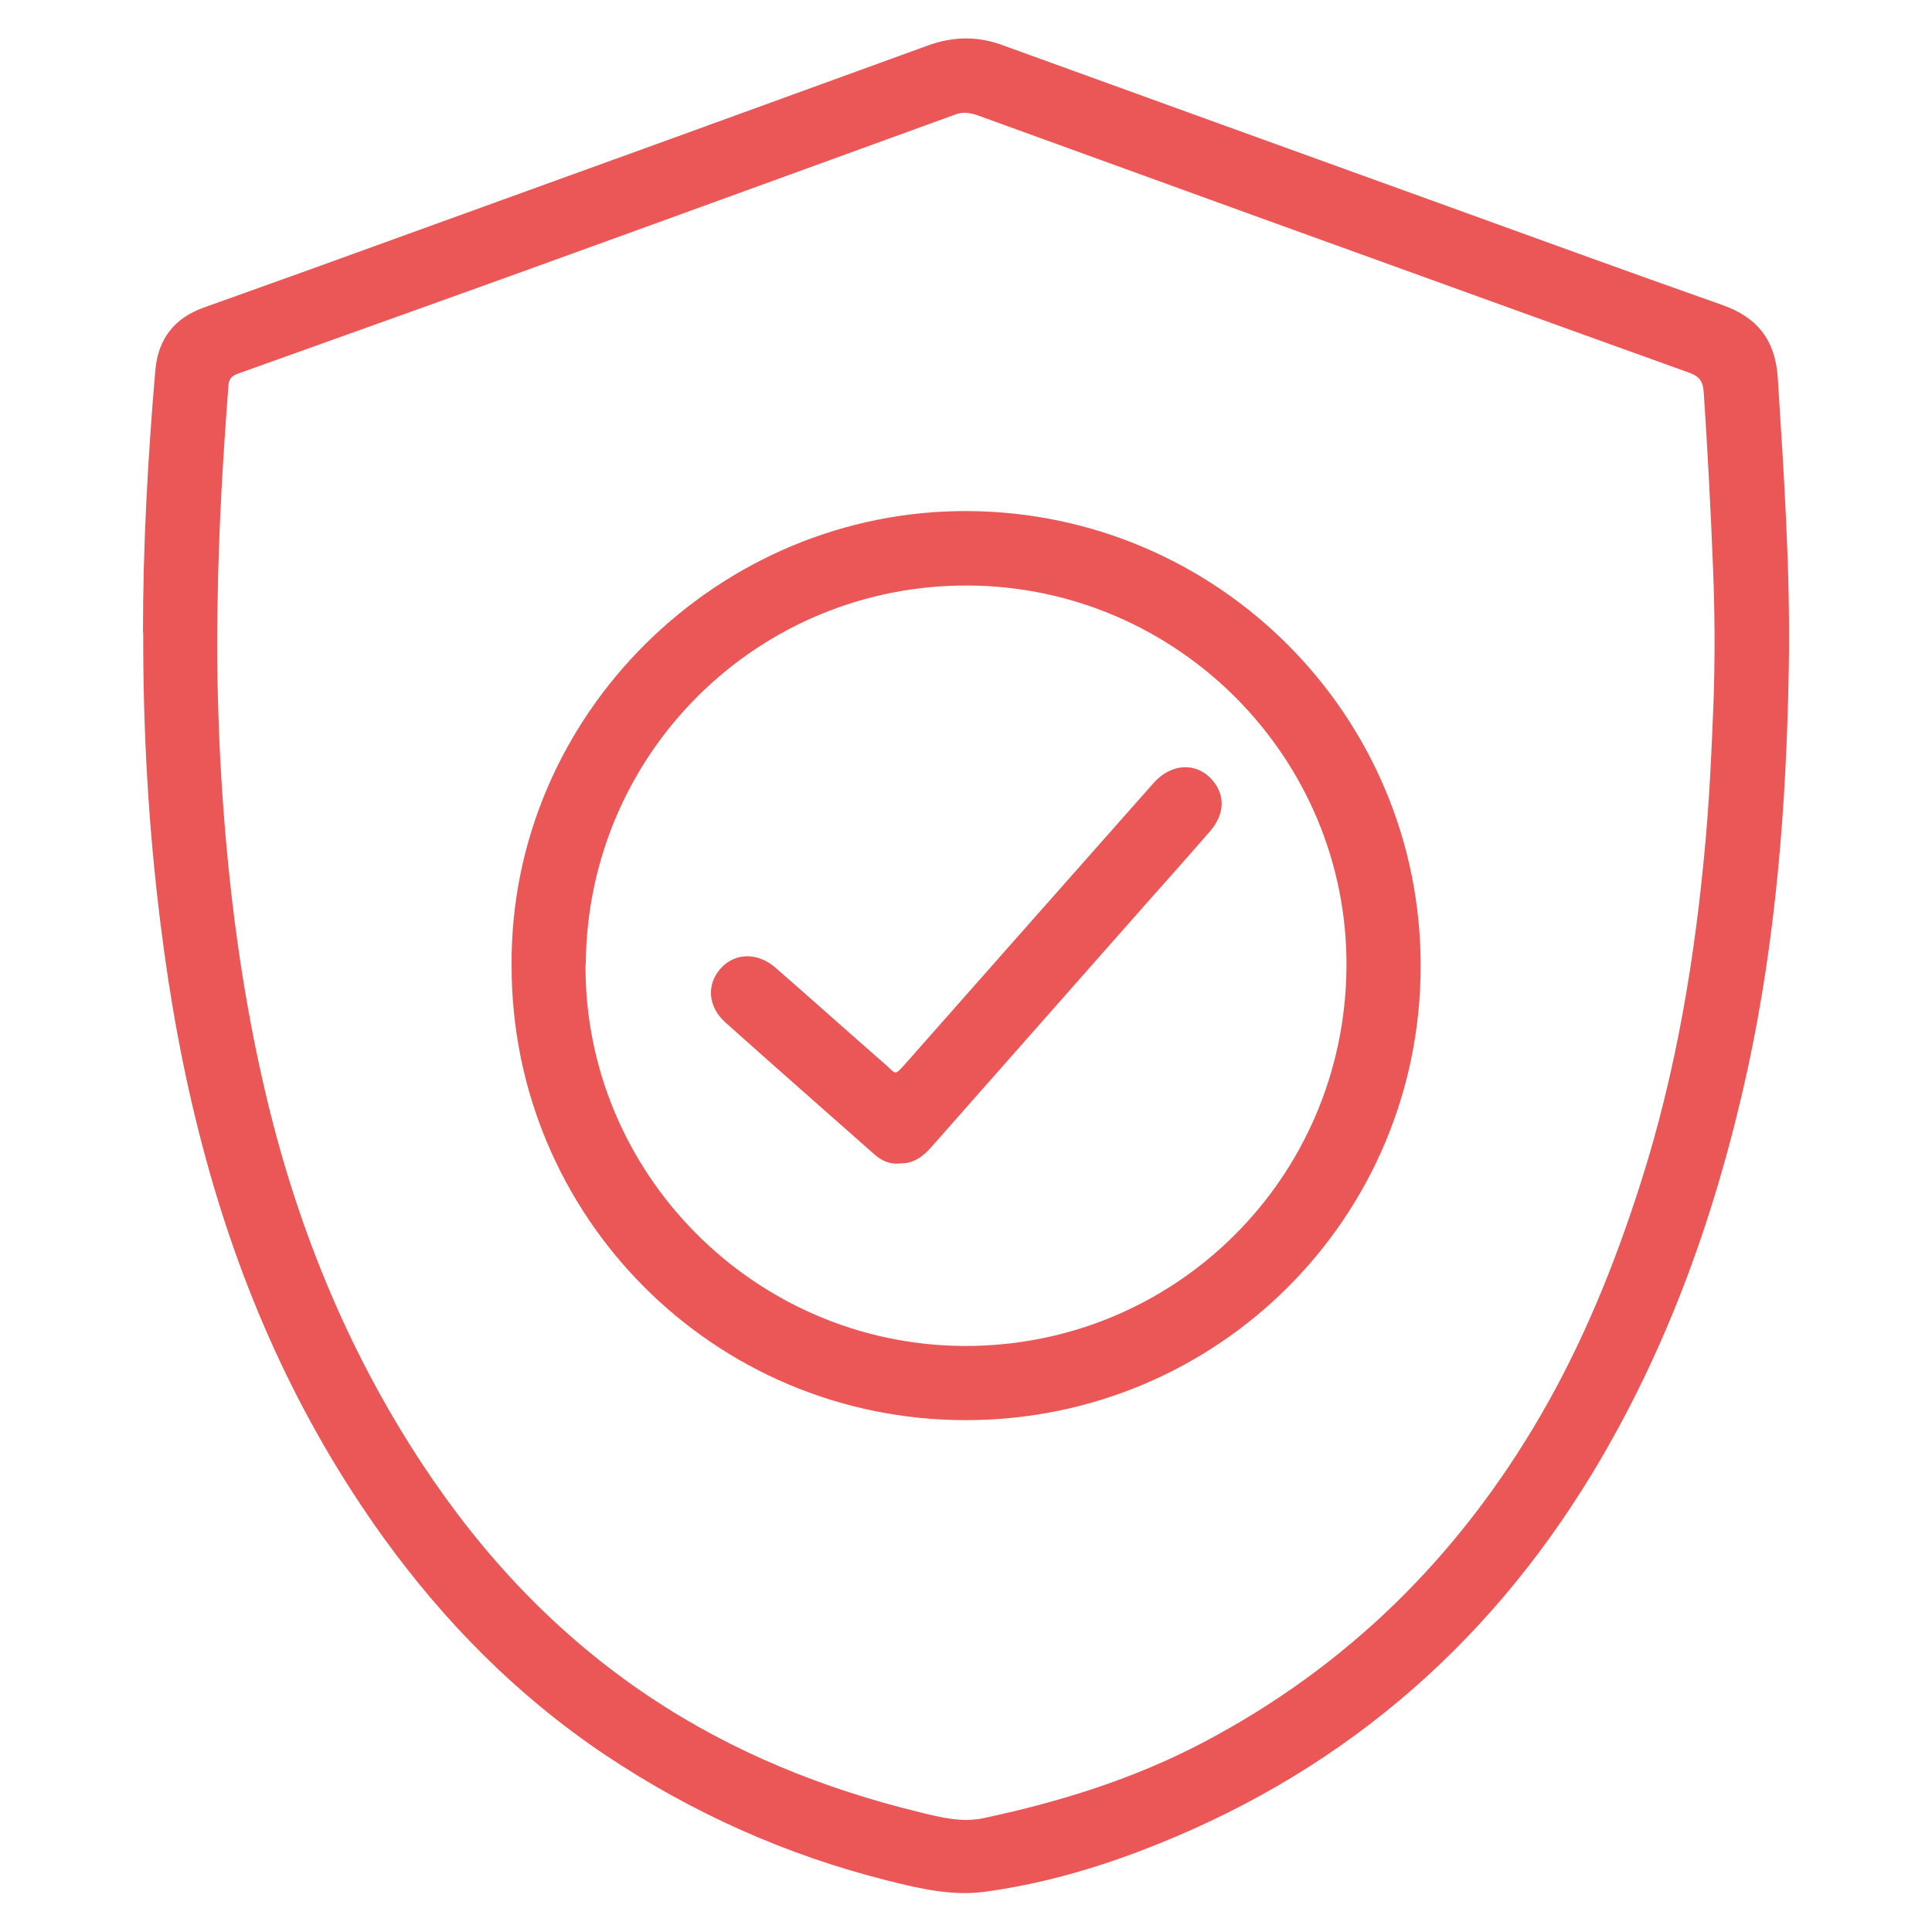
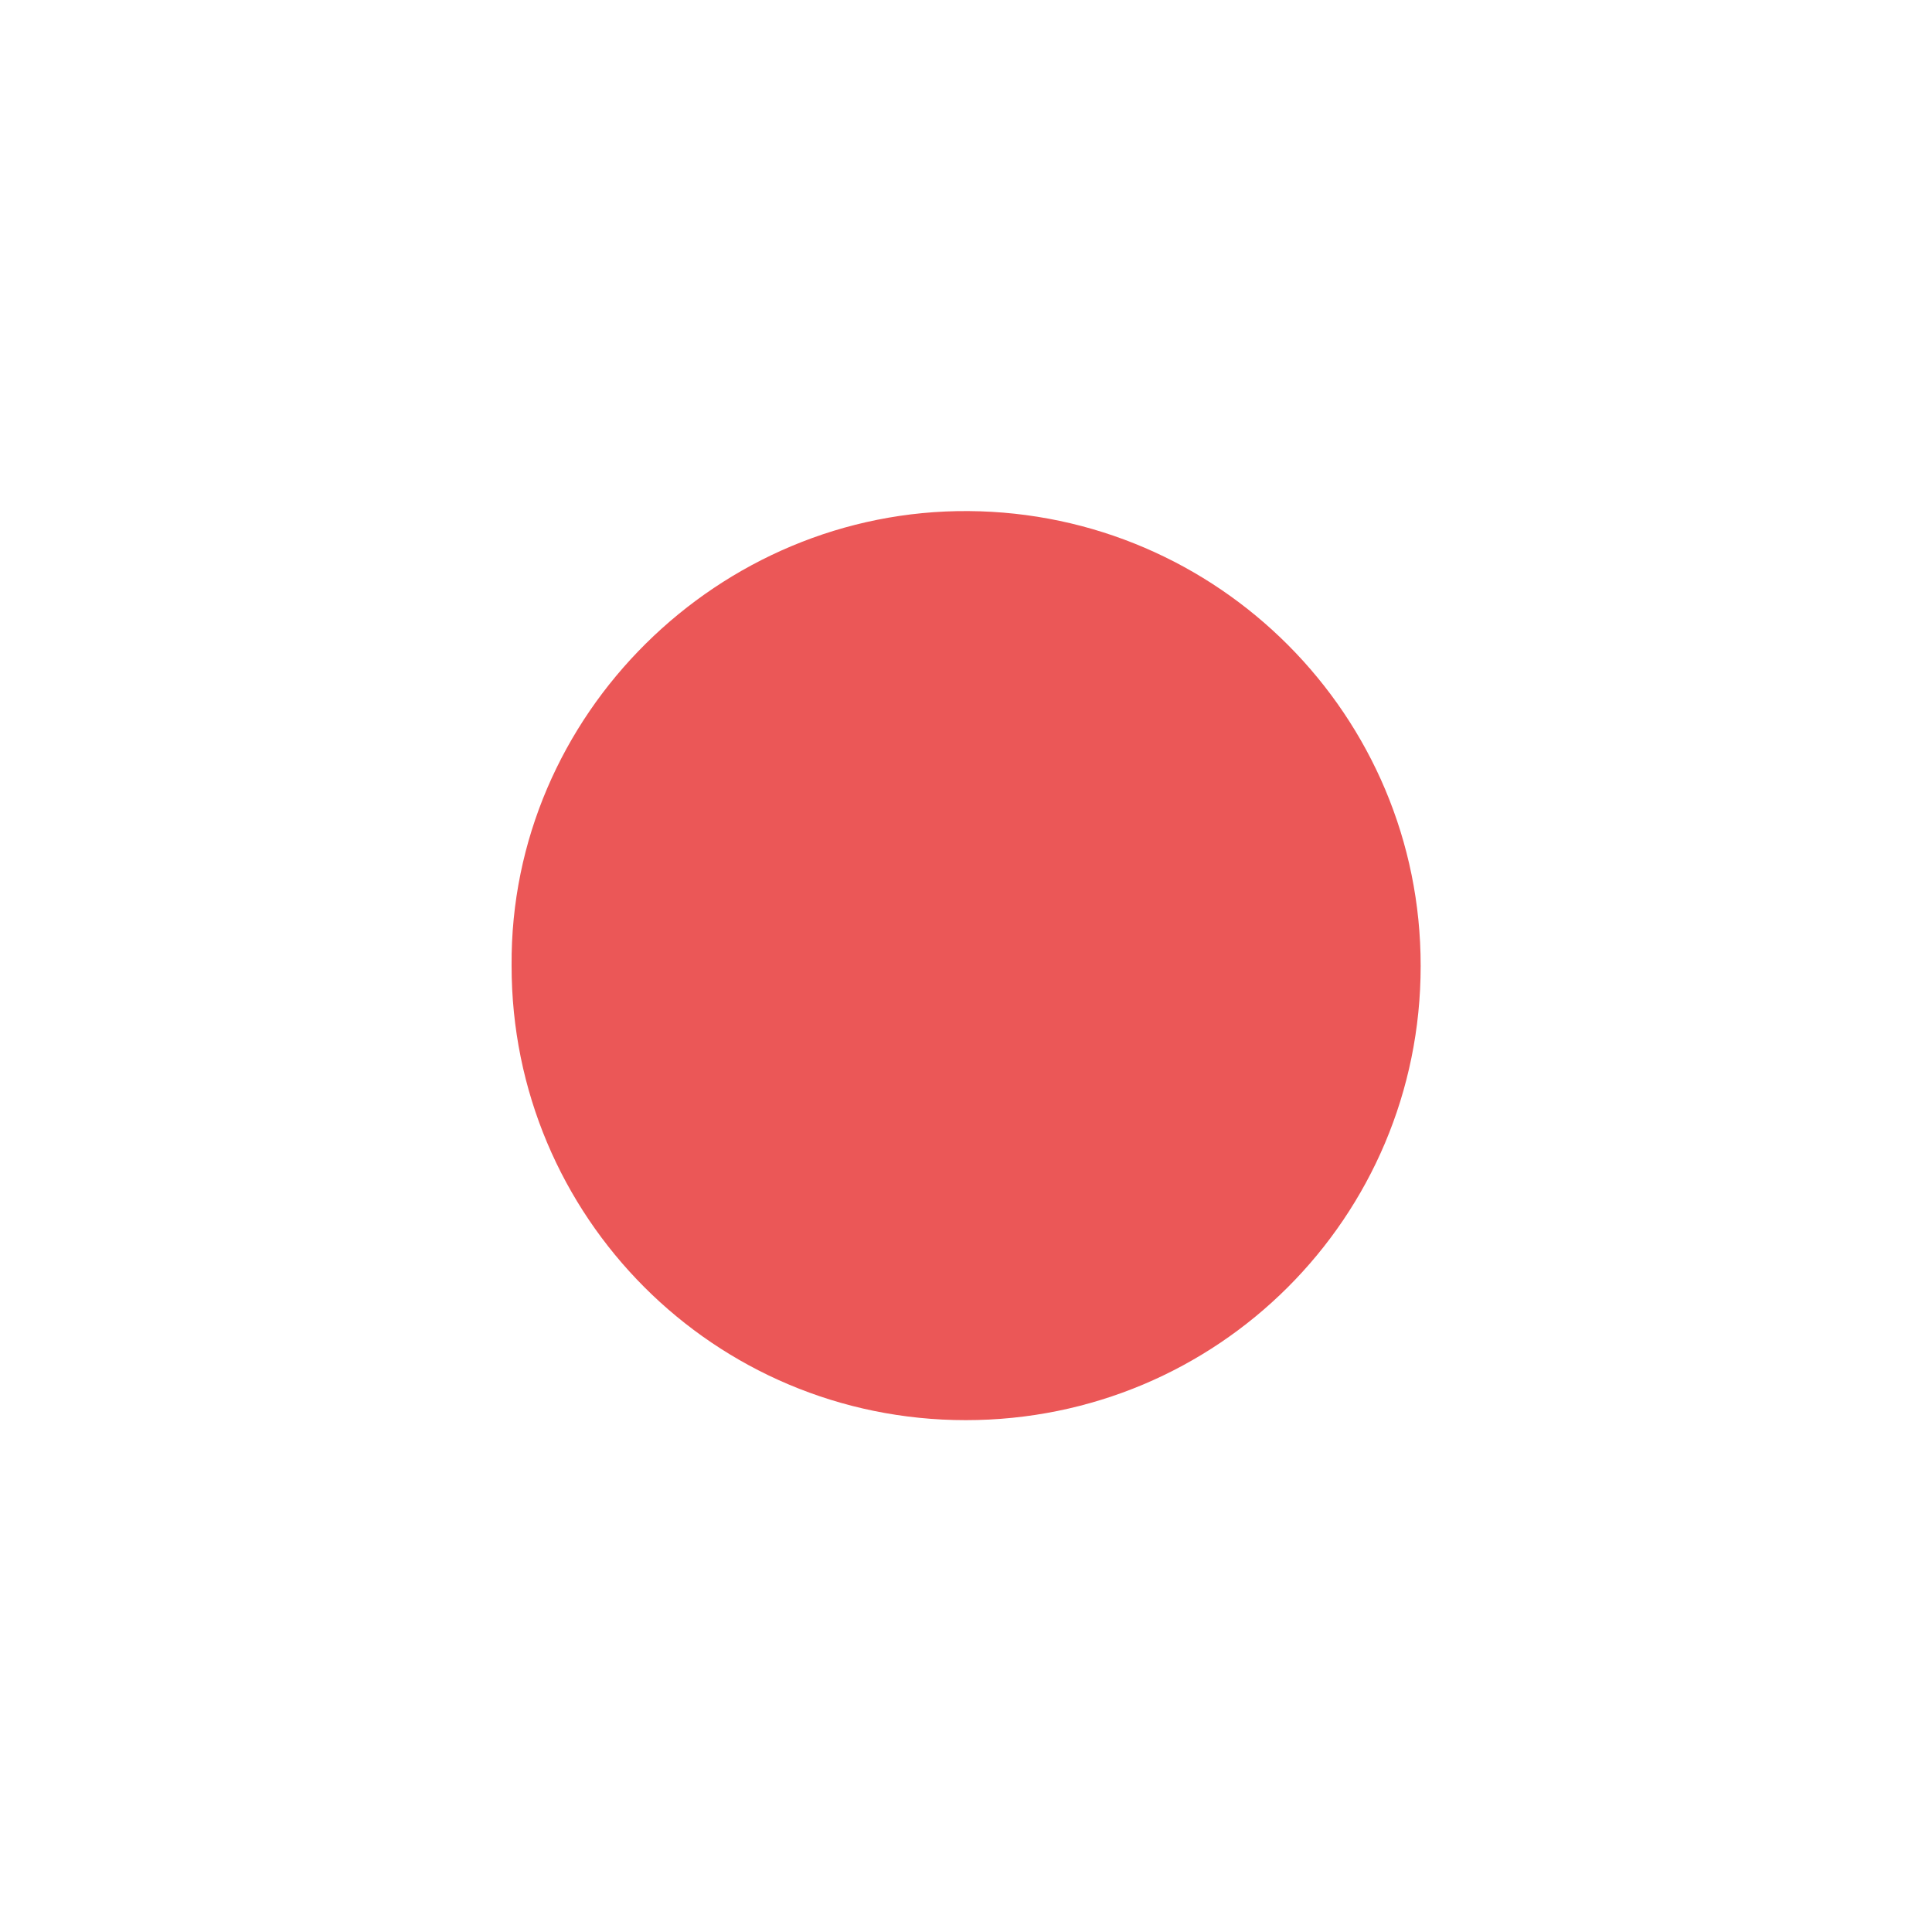
<svg xmlns="http://www.w3.org/2000/svg" id="Ebene_1" data-name="Ebene 1" viewBox="0 0 75 75">
  <defs>
    <style> .cls-1 { fill: #eb5757; } </style>
  </defs>
-   <path class="cls-1" d="M8.45,23.3c-.05,2.06,0,4.12.1,6.17.23,4.27.73,8.5,1.69,12.67,1.2,5.24,3.17,10.16,6.13,14.66,2.37,3.6,5.26,6.68,8.86,9.08,3.21,2.14,6.73,3.56,10.47,4.47.81.2,1.64.41,2.48.23,2.96-.63,5.83-1.52,8.53-2.94,5.61-2.95,9.92-7.23,13.09-12.68,1.65-2.84,2.88-5.87,3.88-9,1.39-4.34,2.13-8.81,2.53-13.33.16-1.8.24-3.6.31-5.4.06-1.73.05-3.46-.02-5.19-.09-2.27-.21-4.54-.36-6.8-.03-.45-.17-.63-.56-.77-5.65-2.03-11.3-4.08-16.95-6.12-3.56-1.29-7.11-2.58-10.67-3.87-.29-.1-.56-.15-.86-.04-5.62,2.04-11.24,4.09-16.86,6.12-3.65,1.32-7.31,2.62-10.96,3.93-.23.08-.39.17-.41.46-.21,2.77-.38,5.55-.42,8.33M5.55,24.57c0-3.41.19-6.81.48-10.2.11-1.21.73-2.02,1.88-2.43,2.69-.96,5.39-1.93,8.08-2.91,6.67-2.41,13.35-4.83,20.02-7.26.96-.35,1.9-.38,2.87-.03,5.65,2.05,11.3,4.09,16.94,6.13,3.68,1.33,7.35,2.67,11.04,3.97,1.36.48,2.05,1.36,2.15,2.79.24,3.78.5,7.56.43,11.35-.09,5.23-.49,10.43-1.6,15.54-1.21,5.53-3.08,10.81-6.03,15.68-4.18,6.89-10.02,11.8-17.56,14.66-1.95.74-3.96,1.3-6.03,1.58-1.29.17-2.54-.13-3.78-.44-3.93-.99-7.57-2.62-10.94-4.87-3.4-2.28-6.23-5.14-8.62-8.45-3.32-4.61-5.58-9.71-7.02-15.19-.75-2.84-1.27-5.72-1.63-8.64-.47-3.75-.68-7.51-.67-11.29" />
-   <path class="cls-1" d="M22.73,37.44c-.05,8.09,6.54,14.75,14.66,14.81,8.19.05,14.82-6.5,14.88-14.71.06-8.09-6.53-14.75-14.65-14.81-8.19-.06-14.83,6.51-14.88,14.71M19.86,37.48c-.07-9.73,8.05-17.71,17.74-17.64,9.69.07,17.56,7.94,17.55,17.66,0,9.77-7.89,17.63-17.66,17.63-9.76,0-17.64-7.89-17.63-17.65" />
+   <path class="cls-1" d="M22.73,37.44M19.86,37.48c-.07-9.73,8.05-17.71,17.74-17.64,9.69.07,17.56,7.94,17.55,17.66,0,9.77-7.89,17.63-17.66,17.63-9.76,0-17.64-7.89-17.63-17.65" />
  <path class="cls-1" d="M34.9,45.17c-.37.03-.69-.12-.96-.36-1.92-1.7-3.85-3.39-5.77-5.11-.7-.62-.75-1.49-.19-2.11.55-.61,1.43-.63,2.13-.02,1.43,1.25,2.85,2.52,4.28,3.77.4.35.32.45.77-.06,3.2-3.62,6.4-7.25,9.61-10.87.73-.83,1.77-.83,2.37-.03.42.56.38,1.24-.15,1.87-.89,1.03-1.8,2.04-2.7,3.06-2.7,3.06-5.41,6.13-8.11,9.19-.34.39-.72.69-1.27.66" />
</svg>